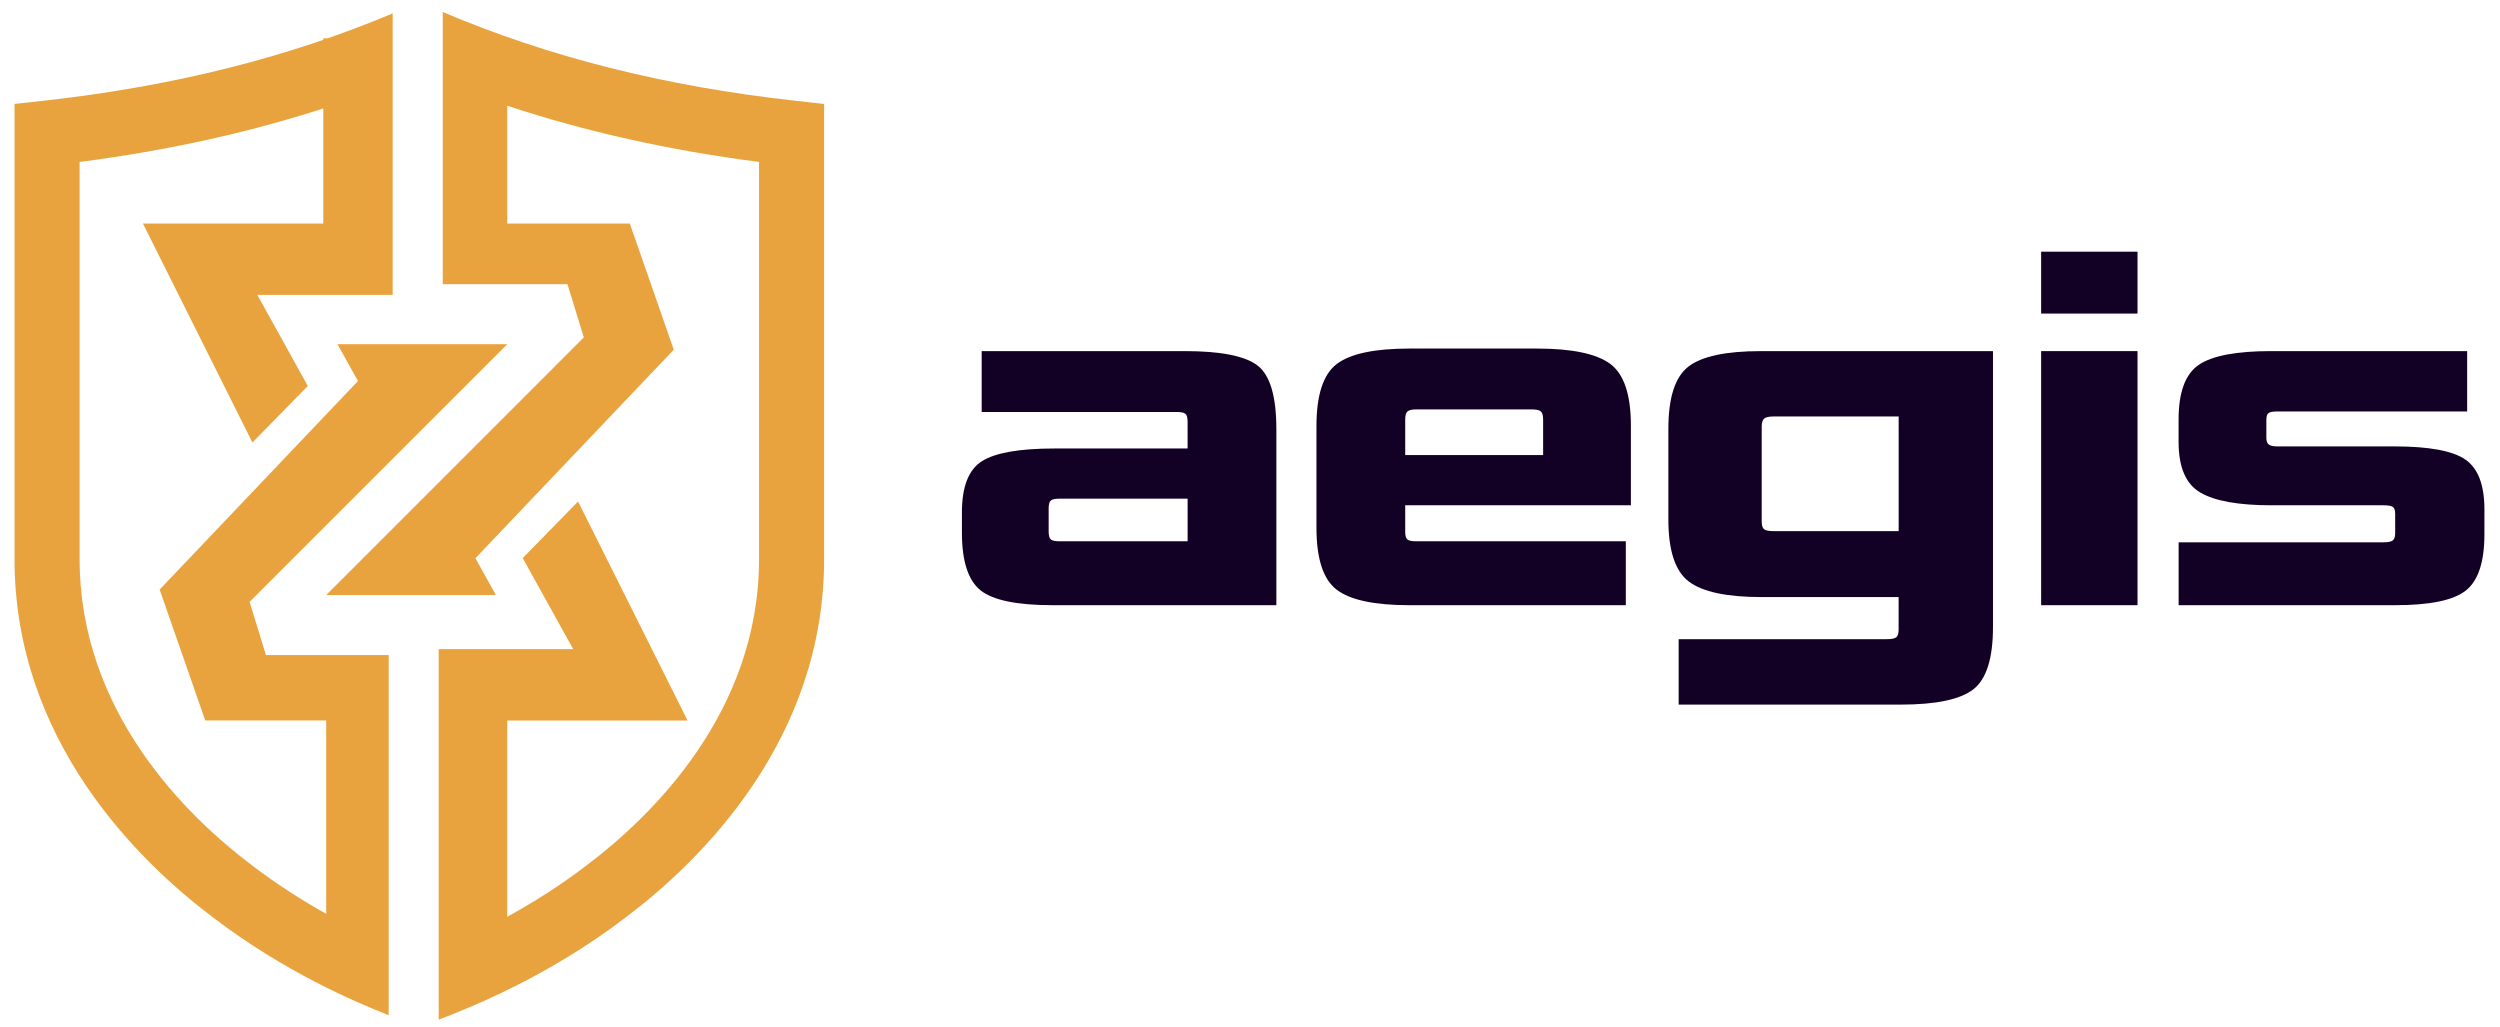
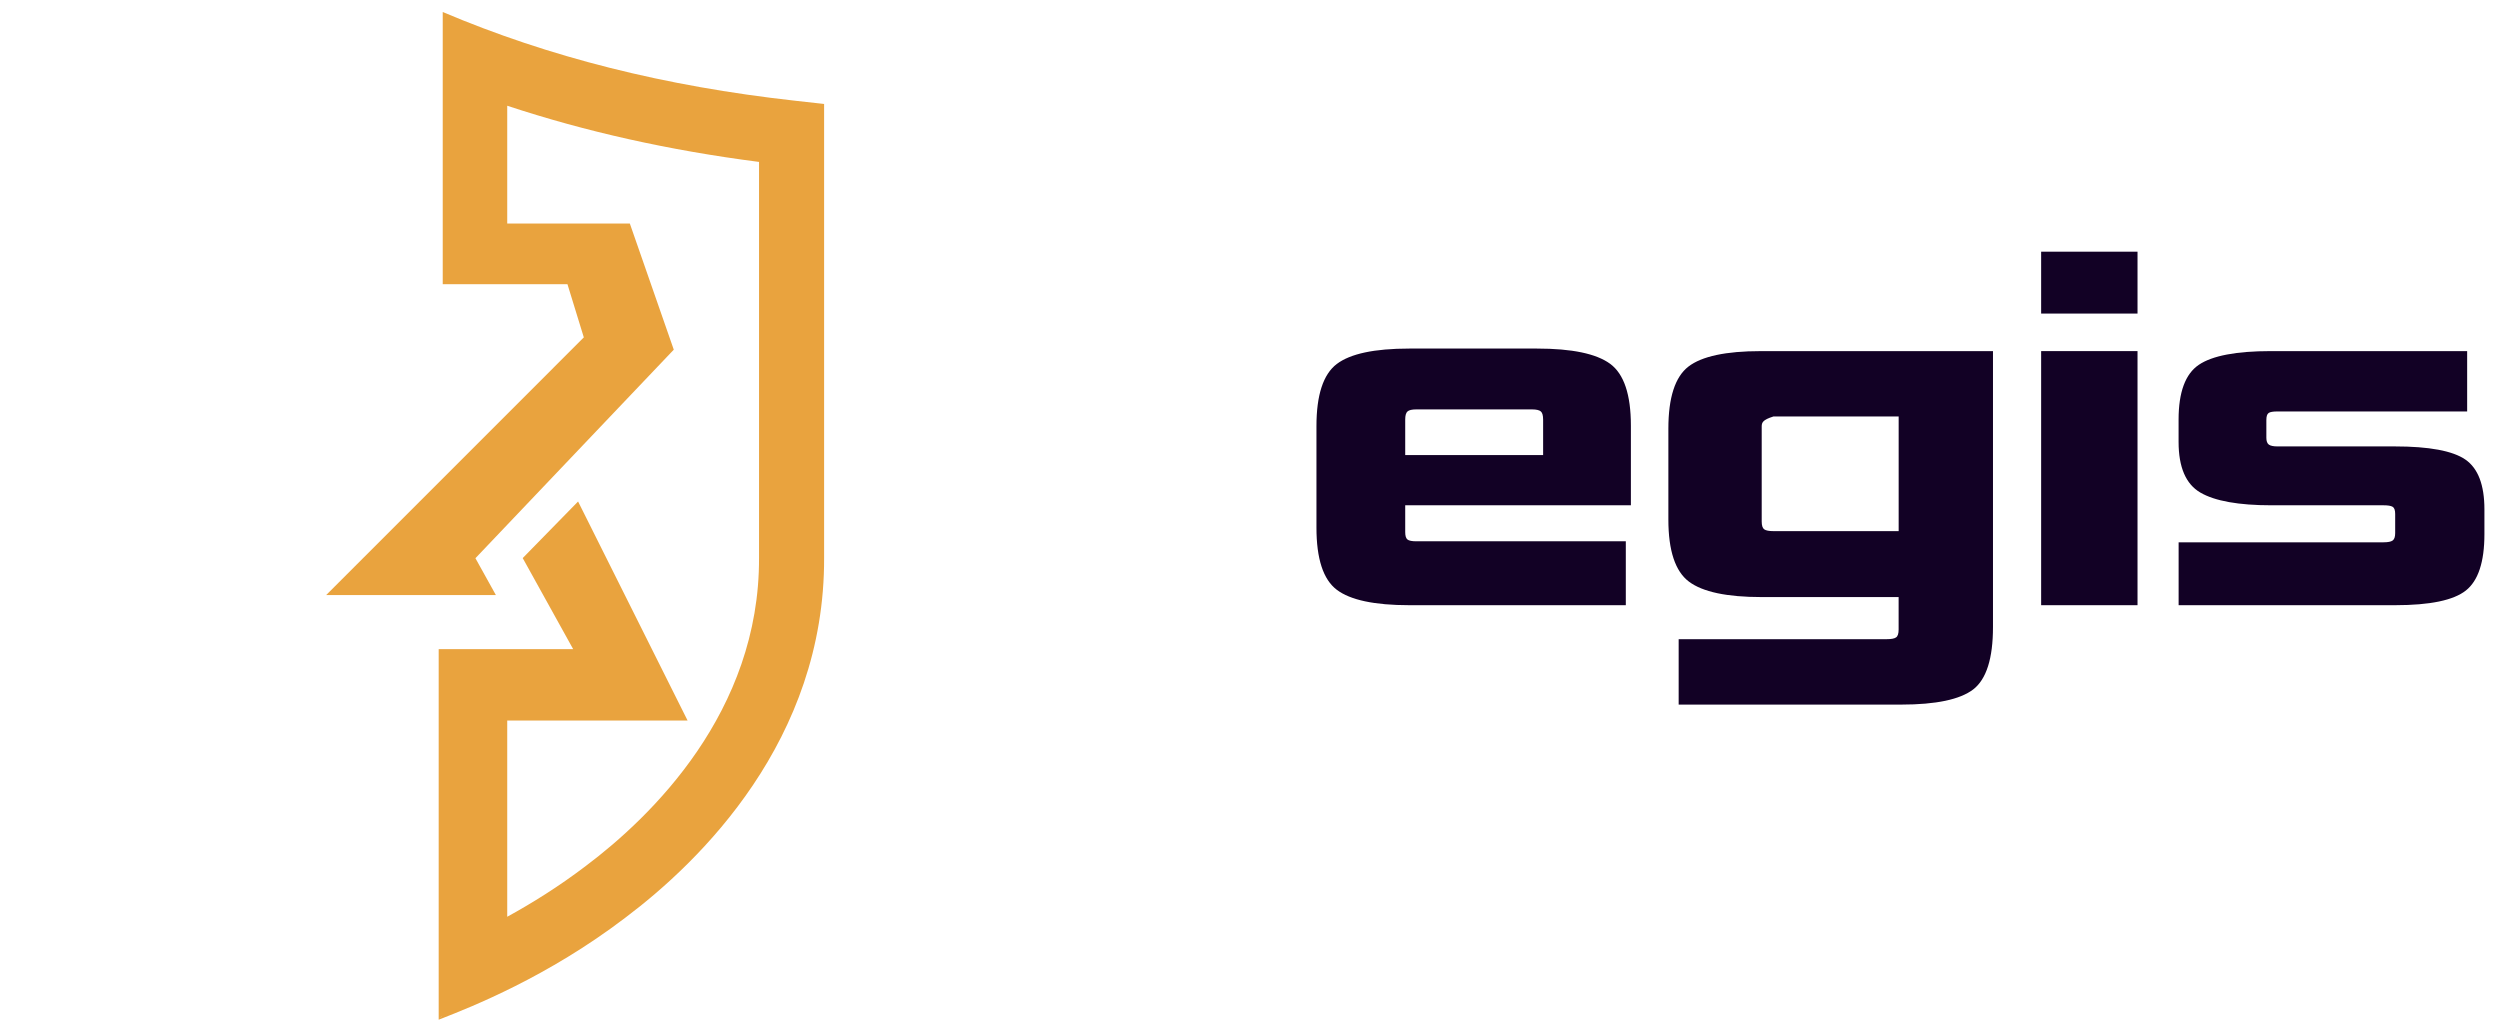
<svg xmlns="http://www.w3.org/2000/svg" width="129" height="53" viewBox="0 0 129 53" fill="none">
-   <path d="M12.878 31.056L26.173 17.762H17.416L18.471 19.661L8.237 30.422L10.591 37.177H16.831V47.154C15.631 46.483 14.328 45.661 13.021 44.665C9.677 42.15 4.073 36.741 4.108 28.771V8.356C8.592 7.777 12.753 6.863 16.682 5.596V11.533H7.376L13.026 22.835L15.882 19.915L13.279 15.216H20.262V4.313V0.691C19.16 1.153 18.041 1.583 16.901 1.979H16.68V2.057C12.239 3.582 7.476 4.616 2.243 5.198L0.75 5.364V28.764C0.708 38.192 7.156 44.454 10.994 47.341C14.686 50.159 18.322 51.698 20.055 52.386V51.78V51.227V48.247V33.8H13.723L12.878 31.056Z" fill="#E9A33E" />
  <path d="M41.031 5.198C34.297 4.45 28.342 2.95 22.845 0.62V4.25V14.665H29.281L30.125 17.409L16.831 30.704H25.587L24.532 28.804L34.767 18.043L32.499 11.533H26.173V5.456C30.225 6.795 34.522 7.756 39.166 8.355V28.777C39.201 36.739 33.598 42.148 30.244 44.671C28.843 45.74 27.443 46.608 26.173 47.305V37.179H35.479L29.829 25.877L26.972 28.797L29.576 33.496H22.636V47.236V48.906V49V51.227V52.573L22.832 52.403C22.768 52.466 22.704 52.525 22.636 52.573V52.616C22.684 52.598 22.735 52.577 22.794 52.555C24.287 51.969 28.252 50.416 32.272 47.349C36.119 44.454 42.565 38.193 42.524 28.771V5.364L41.031 5.198Z" fill="#E9A33E" />
-   <path d="M65.86 31.228H54.32C52.47 31.228 51.227 30.97 50.59 30.456C49.954 29.941 49.635 28.95 49.635 27.486V26.44C49.635 25.114 49.979 24.233 50.669 23.797C51.358 23.36 52.609 23.142 54.424 23.142H61.28V21.755C61.28 21.545 61.241 21.41 61.162 21.35C61.084 21.288 60.931 21.258 60.705 21.258H50.655V18.117H61.123C62.989 18.117 64.246 18.365 64.892 18.863C65.538 19.36 65.86 20.456 65.86 22.147V31.228ZM61.281 27.93V25.731H54.686C54.459 25.731 54.307 25.761 54.228 25.823C54.15 25.884 54.111 26.018 54.111 26.229V27.433C54.111 27.642 54.15 27.778 54.228 27.84C54.307 27.901 54.46 27.931 54.686 27.931H61.281V27.93Z" fill="#120125" />
  <path d="M83.891 31.228H72.717C70.92 31.228 69.672 30.961 68.975 30.43C68.277 29.899 67.929 28.83 67.929 27.224V21.989C67.929 20.385 68.278 19.316 68.975 18.784C69.674 18.252 70.92 17.986 72.717 17.986H79.312C81.109 17.986 82.365 18.248 83.081 18.771C83.796 19.295 84.154 20.359 84.154 21.964V26.073H72.509V27.46C72.509 27.653 72.548 27.779 72.627 27.84C72.705 27.901 72.858 27.931 73.084 27.931H83.892V31.228H83.891ZM79.625 23.481V21.649C79.625 21.44 79.586 21.3 79.508 21.231C79.43 21.162 79.276 21.125 79.05 21.125H73.084C72.857 21.125 72.705 21.16 72.627 21.231C72.548 21.3 72.509 21.44 72.509 21.649V23.481H79.625Z" fill="#120125" />
-   <path d="M98.102 36.357H86.619V32.981H97.367C97.595 32.981 97.751 32.951 97.838 32.889C97.926 32.828 97.969 32.694 97.969 32.483V30.809H90.903C89.106 30.809 87.854 30.543 87.148 30.011C86.442 29.48 86.088 28.412 86.088 26.806V22.122C86.088 20.517 86.433 19.449 87.122 18.916C87.811 18.385 89.055 18.118 90.852 18.118H102.838V32.355C102.838 33.977 102.498 35.05 101.818 35.574C101.138 36.095 99.897 36.357 98.102 36.357ZM97.971 27.406V21.491H91.507C91.279 21.491 91.123 21.526 91.035 21.596C90.948 21.666 90.904 21.806 90.904 22.015V26.908C90.904 27.117 90.948 27.253 91.035 27.314C91.123 27.376 91.279 27.406 91.507 27.406H97.971Z" fill="#120125" />
+   <path d="M98.102 36.357H86.619V32.981H97.367C97.595 32.981 97.751 32.951 97.838 32.889C97.926 32.828 97.969 32.694 97.969 32.483V30.809H90.903C89.106 30.809 87.854 30.543 87.148 30.011C86.442 29.48 86.088 28.412 86.088 26.806V22.122C86.088 20.517 86.433 19.449 87.122 18.916C87.811 18.385 89.055 18.118 90.852 18.118H102.838V32.355C102.838 33.977 102.498 35.05 101.818 35.574C101.138 36.095 99.897 36.357 98.102 36.357ZM97.971 27.406V21.491H91.507C90.948 21.666 90.904 21.806 90.904 22.015V26.908C90.904 27.117 90.948 27.253 91.035 27.314C91.123 27.376 91.279 27.406 91.507 27.406H97.971Z" fill="#120125" />
  <path d="M110.296 16.18H105.323V12.987H110.296V16.18ZM110.296 31.228H105.323V18.117H110.296V31.228Z" fill="#120125" />
  <path d="M128.196 26.282V27.564C128.196 28.995 127.877 29.963 127.24 30.469C126.604 30.975 125.386 31.228 123.589 31.228H112.417V27.983H122.989C123.216 27.983 123.372 27.953 123.46 27.891C123.547 27.829 123.591 27.704 123.591 27.512V26.517C123.591 26.324 123.547 26.202 123.46 26.151C123.372 26.098 123.216 26.073 122.989 26.073H117.204C115.513 26.073 114.291 25.854 113.541 25.418C112.79 24.981 112.415 24.11 112.415 22.801V21.649C112.415 20.236 112.764 19.294 113.461 18.823C114.158 18.352 115.398 18.117 117.177 18.117H127.305V21.231H117.519C117.292 21.231 117.14 21.256 117.062 21.309C116.983 21.362 116.944 21.484 116.944 21.675V22.59C116.944 22.764 116.988 22.882 117.075 22.944C117.162 23.005 117.31 23.035 117.521 23.035H123.567C125.346 23.035 126.563 23.263 127.218 23.716C127.87 24.17 128.196 25.025 128.196 26.282Z" fill="#120125" />
</svg>